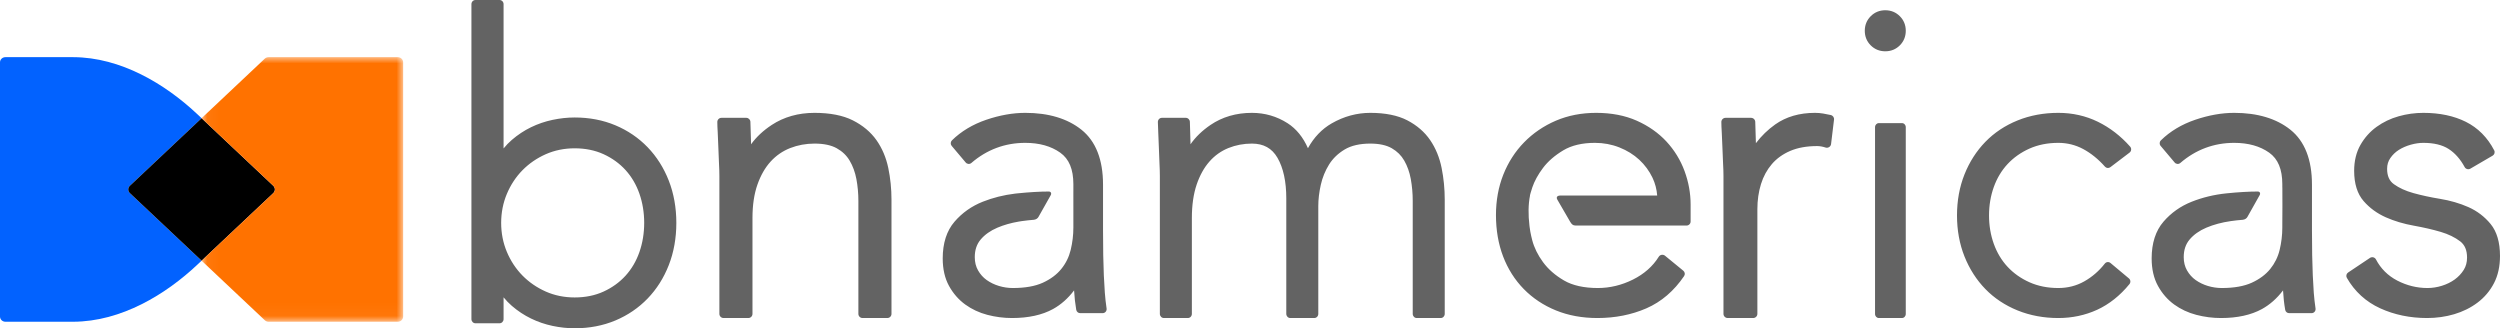
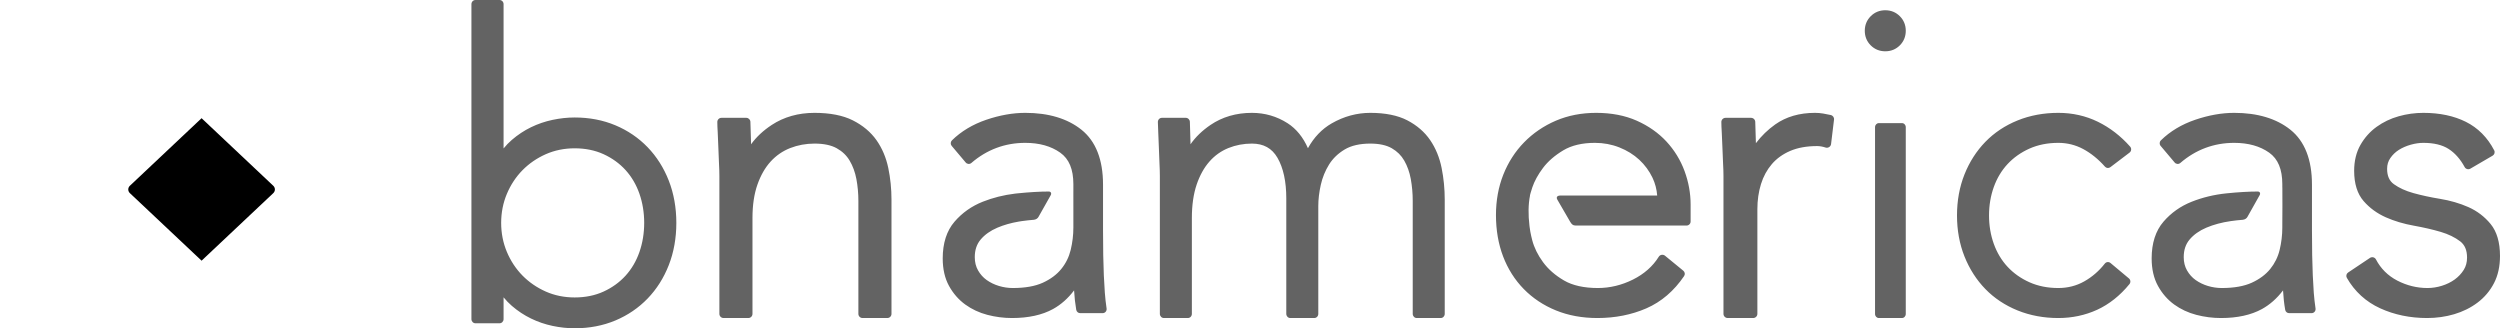
<svg xmlns="http://www.w3.org/2000/svg" xmlns:xlink="http://www.w3.org/1999/xlink" width="198px" height="26px" viewBox="0 0 198 26" version="1.1">
  <title>Artboard</title>
  <desc>Created with Sketch.</desc>
  <defs>
    <polygon id="path-1" points="0.05 0.005 16.015 0.005 16.015 20.96 0.05 20.96" />
  </defs>
  <g id="Artboard" stroke="none" stroke-width="1" fill="none" fill-rule="evenodd">
    <g id="Brand/Logo/Logotype">
      <g id="Brand/Elements/Isotype/White-contrast" transform="translate(0, 4.522)" stroke-width="1">
        <g id="Group">
-           <path d="M10.286,10.774 C10.204,10.697 10.158,10.592 10.158,10.482 C10.158,10.373 10.204,10.268 10.286,10.191 L15.965,4.84 L15.549,4.449 C13.075,2.144 9.585,0.016 5.796,0.005 L0.43,0.005 C0.192,0.005 0,0.188 0,0.414 L0,20.55 C0,20.776 0.192,20.96 0.43,20.96 L5.787,20.96 C9.621,20.952 13.152,18.774 15.632,16.438 L15.632,16.438 L15.965,16.124 L10.286,10.774 Z" id="figure" fill="#0262FF" />
          <path d="M15.965,4.84 L10.286,10.191 C10.204,10.268 10.158,10.373 10.158,10.482 C10.158,10.592 10.204,10.697 10.286,10.774 L15.965,16.124 L21.644,10.774 C21.726,10.697 21.772,10.592 21.772,10.482 C21.772,10.373 21.726,10.268 21.644,10.191 L15.965,4.84 Z" id="figure" fill="#000000" />
          <g transform="translate(15.915, 0)">
            <mask id="mask-2" fill="white">
              <use xlink:href="#path-1" />
            </mask>
            <g id="mask" />
-             <path d="M15.585,0.005 L5.359,0.005 C5.246,0.005 5.137,0.047 5.057,0.123 L0.05,4.84 L5.73,10.191 C5.811,10.268 5.857,10.373 5.857,10.482 C5.857,10.592 5.811,10.697 5.73,10.774 L0.05,16.124 L5.057,20.841 C5.137,20.917 5.246,20.96 5.359,20.96 L15.585,20.96 C15.823,20.96 16.015,20.776 16.015,20.55 L16.015,0.414 C16.015,0.188 15.823,0.005 15.585,0.005" id="figure" fill="#FF7200" mask="url(#mask-2)" />
          </g>
        </g>
      </g>
      <path d="M113.271,11.099 C112.831,10.455 112.222,9.928 111.459,9.531 C110.699,9.137 109.713,8.938 108.529,8.938 C107.465,8.938 106.438,9.217 105.476,9.768 C104.695,10.216 104.062,10.876 103.589,11.738 C103.205,10.865 102.665,10.201 101.978,9.76 C101.127,9.214 100.176,8.938 99.149,8.938 C97.909,8.938 96.806,9.26 95.871,9.896 C95.215,10.342 94.685,10.855 94.288,11.427 C94.287,11.387 94.286,11.344 94.286,11.299 C94.274,10.771 94.258,10.221 94.238,9.649 C94.231,9.472 94.091,9.332 93.921,9.332 L92.02,9.332 C91.845,9.332 91.703,9.479 91.703,9.661 C91.703,9.864 91.714,10.153 91.735,10.52 C91.756,10.878 91.772,11.264 91.782,11.676 C91.793,12.096 91.809,12.511 91.83,12.919 C91.851,13.329 91.861,13.662 91.861,13.938 L91.861,24.859 C91.861,25.04 92.003,25.188 92.178,25.188 L94.079,25.188 C94.255,25.188 94.396,25.04 94.396,24.859 L94.396,17.26 C94.396,16.249 94.524,15.362 94.774,14.622 C95.023,13.889 95.364,13.274 95.787,12.795 C96.206,12.319 96.71,11.96 97.284,11.727 C97.868,11.491 98.496,11.372 99.149,11.372 C100.073,11.372 100.736,11.739 101.175,12.495 C101.639,13.295 101.874,14.378 101.874,15.714 L101.874,24.859 C101.874,25.04 102.016,25.188 102.191,25.188 L104.092,25.188 C104.268,25.188 104.409,25.04 104.409,24.859 L104.409,16.306 C104.409,15.784 104.476,15.223 104.607,14.637 C104.736,14.063 104.956,13.522 105.262,13.03 C105.559,12.552 105.976,12.151 106.5,11.838 C107.02,11.528 107.702,11.372 108.529,11.372 C109.231,11.372 109.803,11.496 110.229,11.741 C110.658,11.989 110.982,12.311 111.219,12.724 C111.462,13.148 111.636,13.638 111.735,14.179 C111.836,14.738 111.888,15.321 111.888,15.911 L111.888,24.859 C111.888,25.04 112.03,25.188 112.205,25.188 L114.106,25.188 C114.281,25.188 114.423,25.04 114.423,24.859 L114.423,15.812 C114.423,14.961 114.34,14.119 114.178,13.311 C114.012,12.482 113.707,11.738 113.271,11.099 M133.417,13.55 C133.735,14.416 133.897,15.306 133.897,16.195 L133.897,17.544 C133.897,17.721 133.75,17.865 133.568,17.865 C133.568,17.865 124.793,17.86 124.766,17.86 C124.592,17.86 124.484,17.78 124.354,17.559 C124.113,17.151 123.448,15.996 123.338,15.806 C123.26,15.671 123.279,15.513 123.521,15.491 C123.525,15.491 123.526,15.489 123.53,15.489 L131.25,15.489 C131.212,14.993 131.089,14.521 130.881,14.082 C130.624,13.544 130.272,13.063 129.832,12.654 C129.391,12.245 128.861,11.916 128.255,11.676 C127.65,11.436 126.999,11.314 126.32,11.314 C125.311,11.314 124.466,11.514 123.808,11.909 C123.133,12.314 122.594,12.783 122.205,13.302 C121.81,13.829 121.527,14.345 121.362,14.834 C121.303,15.011 121.259,15.154 121.225,15.276 L121.224,15.276 C121.223,15.28 121.222,15.285 121.221,15.289 C121.2,15.364 121.181,15.432 121.168,15.489 L121.177,15.489 C121.036,16.175 121.031,17.028 121.132,17.865 L121.132,17.865 C121.132,17.869 121.133,17.873 121.133,17.877 C121.137,17.911 121.141,17.945 121.146,17.979 C121.159,18.091 121.176,18.208 121.199,18.333 C121.2,18.339 121.201,18.345 121.202,18.351 C121.202,18.352 121.202,18.354 121.203,18.355 C121.24,18.56 121.29,18.782 121.352,19.023 C121.507,19.614 121.794,20.199 122.207,20.761 C122.618,21.322 123.177,21.811 123.87,22.214 C124.55,22.61 125.452,22.811 126.551,22.811 C127.504,22.811 128.44,22.585 129.333,22.14 C130.217,21.699 130.904,21.091 131.375,20.332 C131.425,20.252 131.508,20.197 131.603,20.182 C131.7,20.167 131.796,20.193 131.869,20.253 L133.318,21.441 C133.446,21.546 133.474,21.728 133.381,21.864 C132.581,23.045 131.575,23.905 130.391,24.421 C129.222,24.929 127.919,25.188 126.518,25.188 C125.315,25.188 124.208,24.985 123.228,24.584 C122.246,24.184 121.388,23.613 120.679,22.888 C119.971,22.164 119.421,21.295 119.044,20.305 C118.67,19.322 118.48,18.22 118.48,17.03 C118.48,15.882 118.676,14.805 119.062,13.832 C119.449,12.855 120.005,11.992 120.712,11.269 C121.419,10.546 122.264,9.971 123.223,9.559 C124.184,9.147 125.259,8.938 126.419,8.938 C127.625,8.938 128.707,9.147 129.636,9.561 C130.562,9.974 131.352,10.529 131.984,11.211 C132.614,11.893 133.096,12.679 133.417,13.55 Z M69.415,11.099 C69.865,11.737 70.181,12.481 70.353,13.311 C70.521,14.119 70.606,14.961 70.606,15.812 L70.606,24.859 C70.606,25.04 70.459,25.188 70.278,25.188 L68.312,25.188 C68.131,25.188 67.984,25.04 67.984,24.859 L67.984,15.911 C67.984,15.321 67.931,14.738 67.826,14.179 C67.724,13.638 67.545,13.149 67.293,12.724 C67.048,12.311 66.713,11.989 66.269,11.741 C65.829,11.496 65.237,11.372 64.511,11.372 C63.835,11.372 63.186,11.491 62.583,11.727 C61.989,11.96 61.468,12.319 61.034,12.795 C60.597,13.274 60.245,13.889 59.988,14.622 C59.728,15.362 59.596,16.249 59.596,17.26 L59.596,24.859 C59.596,25.04 59.45,25.188 59.269,25.188 L57.303,25.188 C57.122,25.188 56.975,25.04 56.975,24.859 L56.975,13.938 C56.975,13.662 56.965,13.329 56.943,12.919 C56.921,12.511 56.905,12.096 56.893,11.676 C56.883,11.264 56.866,10.878 56.845,10.52 C56.823,10.153 56.811,9.864 56.811,9.661 C56.811,9.479 56.958,9.332 57.139,9.332 L59.105,9.332 C59.281,9.332 59.426,9.472 59.432,9.649 C59.454,10.221 59.471,10.771 59.482,11.299 C59.483,11.344 59.484,11.387 59.485,11.427 C59.895,10.855 60.443,10.342 61.121,9.896 C62.088,9.26 63.229,8.938 64.511,8.938 C65.737,8.938 66.756,9.137 67.541,9.531 C68.33,9.928 68.96,10.455 69.415,11.099 Z M87.642,24.433 C87.58,24.017 87.533,23.593 87.502,23.172 C87.47,22.743 87.443,22.282 87.423,21.801 C87.402,21.312 87.386,20.779 87.376,20.203 C87.365,19.627 87.36,18.977 87.36,18.251 L87.36,14.622 C87.36,12.644 86.785,11.182 85.652,10.275 C84.541,9.388 83.044,8.938 81.202,8.938 C80.219,8.938 79.181,9.122 78.117,9.484 C77.04,9.851 76.124,10.4 75.394,11.116 C75.274,11.234 75.265,11.426 75.374,11.555 L76.485,12.871 C76.599,13.006 76.798,13.022 76.932,12.907 C78.158,11.85 79.595,11.314 81.202,11.314 C82.315,11.314 83.246,11.575 83.971,12.091 C84.671,12.588 85.011,13.406 85.011,14.59 L85.011,15.168 L85.01,15.168 C85.012,15.846 85.018,16.856 85.011,17.478 L85.011,18.026 C85.011,18.616 84.939,19.212 84.798,19.796 C84.662,20.356 84.411,20.864 84.051,21.306 C83.692,21.748 83.202,22.112 82.595,22.39 C81.984,22.669 81.184,22.811 80.218,22.811 C79.847,22.811 79.477,22.756 79.118,22.648 C78.762,22.541 78.435,22.383 78.146,22.179 C77.868,21.982 77.638,21.725 77.461,21.414 C77.289,21.112 77.202,20.761 77.202,20.37 C77.202,19.802 77.354,19.344 77.666,18.973 C77.992,18.585 78.438,18.269 78.992,18.033 C79.497,17.818 80.067,17.655 80.688,17.549 C80.773,17.535 80.858,17.521 80.945,17.509 C81.256,17.465 81.574,17.431 81.896,17.405 C82.073,17.381 82.194,17.28 82.252,17.172 C82.312,17.061 83.168,15.553 83.227,15.442 C83.279,15.345 83.268,15.201 83.09,15.168 C82.366,15.169 81.523,15.218 80.583,15.314 C80.515,15.321 80.447,15.328 80.38,15.336 C79.487,15.445 78.631,15.659 77.832,15.977 C76.952,16.326 76.201,16.858 75.598,17.558 C74.977,18.279 74.663,19.258 74.663,20.467 C74.663,21.311 74.831,22.045 75.163,22.646 C75.491,23.242 75.923,23.736 76.446,24.116 C76.962,24.49 77.553,24.767 78.202,24.937 C78.839,25.103 79.495,25.188 80.154,25.188 C81.45,25.188 82.543,24.947 83.402,24.474 C84.03,24.127 84.588,23.633 85.067,22.999 C85.098,23.544 85.155,24.058 85.238,24.537 C85.265,24.69 85.397,24.802 85.551,24.802 L87.328,24.802 C87.421,24.802 87.508,24.761 87.569,24.691 C87.629,24.62 87.656,24.526 87.642,24.433 M45.515,23.558 C46.357,23.558 47.128,23.401 47.805,23.091 C48.484,22.78 49.07,22.356 49.547,21.831 C50.023,21.306 50.392,20.678 50.641,19.965 C50.893,19.245 51.02,18.467 51.02,17.652 C51.02,16.838 50.893,16.06 50.641,15.339 C50.392,14.626 50.023,13.999 49.547,13.473 C49.07,12.948 48.484,12.524 47.805,12.213 C47.128,11.903 46.357,11.746 45.515,11.746 C44.692,11.746 43.921,11.904 43.222,12.214 C42.519,12.527 41.899,12.953 41.378,13.483 C40.859,14.011 40.443,14.642 40.142,15.359 C39.843,16.072 39.692,16.844 39.692,17.652 C39.692,18.461 39.843,19.232 40.142,19.946 C40.443,20.662 40.859,21.293 41.378,21.821 C41.898,22.351 42.519,22.778 43.222,23.09 C43.921,23.401 44.692,23.558 45.515,23.558 Z M51.292,11.661 C52.01,12.406 52.574,13.297 52.969,14.311 C53.365,15.326 53.566,16.45 53.566,17.652 C53.566,18.855 53.365,19.979 52.969,20.993 C52.574,22.008 52.01,22.899 51.292,23.643 C50.576,24.386 49.716,24.971 48.737,25.382 C47.759,25.792 46.675,26 45.515,26 C44.946,26 44.358,25.937 43.765,25.812 C43.168,25.686 42.593,25.489 42.055,25.226 C41.514,24.964 41.003,24.626 40.538,24.224 C40.301,24.019 40.082,23.793 39.883,23.548 L39.883,25.274 C39.883,25.456 39.74,25.604 39.565,25.604 L37.655,25.604 C37.479,25.604 37.337,25.456 37.337,25.274 L37.337,0.33 C37.337,0.148 37.479,0 37.655,0 L39.565,0 C39.74,0 39.883,0.148 39.883,0.33 L39.883,11.757 C40.082,11.511 40.3,11.285 40.538,11.08 C41.004,10.679 41.514,10.341 42.055,10.078 C42.595,9.815 43.171,9.618 43.765,9.493 C44.357,9.368 44.946,9.305 45.515,9.305 C46.675,9.305 47.759,9.512 48.737,9.923 C49.716,10.333 50.576,10.918 51.292,11.661 Z M149.314,0.812 C149.767,0.812 150.155,0.971 150.467,1.283 C150.779,1.596 150.937,1.984 150.937,2.438 C150.937,2.891 150.779,3.28 150.467,3.592 C150.156,3.904 149.768,4.062 149.314,4.062 C148.861,4.062 148.473,3.904 148.161,3.592 C147.85,3.28 147.691,2.892 147.691,2.438 C147.691,1.984 147.85,1.596 148.162,1.283 C148.473,0.971 148.861,0.812 149.314,0.812 Z M150.633,9.75 C150.801,9.75 150.937,9.893 150.937,10.07 L150.937,24.867 C150.937,25.044 150.801,25.188 150.633,25.188 L148.807,25.188 C148.639,25.188 148.503,25.044 148.503,24.867 L148.503,10.07 C148.503,9.893 148.639,9.75 148.807,9.75 L150.633,9.75 Z M158.998,12.995 C159.475,12.483 160.059,12.07 160.735,11.768 C161.41,11.467 162.178,11.314 163.017,11.314 C163.722,11.314 164.387,11.48 164.993,11.806 C165.612,12.14 166.191,12.608 166.713,13.199 C166.823,13.323 167.009,13.341 167.14,13.241 L168.662,12.085 C168.733,12.031 168.778,11.949 168.787,11.86 C168.796,11.77 168.767,11.681 168.708,11.614 C167.965,10.773 167.105,10.11 166.152,9.644 C165.194,9.175 164.139,8.938 163.017,8.938 C161.861,8.938 160.776,9.14 159.792,9.539 C158.804,9.939 157.946,10.509 157.242,11.233 C156.54,11.955 155.983,12.822 155.588,13.811 C155.194,14.798 154.994,15.892 154.994,17.062 C154.994,18.233 155.194,19.327 155.588,20.314 C155.983,21.303 156.54,22.171 157.242,22.892 C157.945,23.616 158.804,24.186 159.792,24.586 C160.776,24.985 161.861,25.188 163.017,25.188 C164.114,25.188 165.151,24.967 166.097,24.533 C167.046,24.097 167.906,23.414 168.652,22.502 C168.706,22.437 168.732,22.352 168.724,22.267 C168.716,22.182 168.675,22.104 168.61,22.05 L167.151,20.829 C167.086,20.774 167.001,20.749 166.916,20.757 C166.831,20.766 166.754,20.81 166.701,20.877 C166.242,21.463 165.693,21.938 165.067,22.289 C164.452,22.635 163.763,22.811 163.017,22.811 C162.178,22.811 161.41,22.658 160.735,22.356 C160.059,22.054 159.475,21.642 158.999,21.13 C158.523,20.618 158.157,20.007 157.909,19.313 C157.658,18.615 157.531,17.858 157.531,17.062 C157.531,16.267 157.658,15.51 157.909,14.811 C158.157,14.118 158.523,13.507 158.998,12.995 M197.259,17.744 C196.782,17.161 196.188,16.709 195.491,16.4 C194.816,16.101 194.065,15.883 193.257,15.75 C192.488,15.624 191.776,15.47 191.139,15.292 C190.526,15.122 190.007,14.885 189.595,14.587 C189.234,14.328 189.059,13.93 189.059,13.369 C189.059,13.046 189.142,12.769 189.313,12.522 C189.494,12.259 189.721,12.041 189.986,11.873 C190.261,11.699 190.578,11.561 190.927,11.462 C191.277,11.364 191.615,11.314 191.931,11.314 C192.755,11.314 193.425,11.475 193.923,11.792 C194.428,12.114 194.857,12.598 195.2,13.231 C195.241,13.309 195.314,13.366 195.4,13.39 C195.484,13.413 195.577,13.401 195.654,13.357 L197.416,12.329 C197.564,12.242 197.619,12.057 197.54,11.906 C197.01,10.886 196.253,10.126 195.292,9.647 C194.348,9.176 193.217,8.938 191.931,8.938 C191.273,8.938 190.617,9.028 189.981,9.207 C189.336,9.388 188.748,9.67 188.23,10.044 C187.705,10.422 187.274,10.905 186.947,11.478 C186.616,12.059 186.449,12.75 186.449,13.53 C186.449,14.546 186.7,15.351 187.196,15.922 C187.67,16.47 188.263,16.903 188.958,17.211 C189.632,17.51 190.382,17.733 191.188,17.876 C191.958,18.014 192.67,18.178 193.306,18.366 C193.915,18.546 194.434,18.798 194.846,19.114 C195.212,19.395 195.39,19.817 195.39,20.402 C195.39,20.774 195.304,21.092 195.128,21.375 C194.944,21.67 194.703,21.925 194.414,22.135 C194.119,22.348 193.777,22.515 193.399,22.633 C193.019,22.751 192.635,22.811 192.257,22.811 C191.423,22.811 190.618,22.613 189.864,22.222 C189.123,21.837 188.554,21.273 188.175,20.545 C188.132,20.463 188.056,20.403 187.965,20.38 C187.875,20.358 187.778,20.374 187.701,20.426 L185.972,21.582 C185.831,21.676 185.787,21.859 185.87,22.005 C186.489,23.088 187.379,23.9 188.514,24.419 C189.63,24.929 190.878,25.188 192.225,25.188 C192.971,25.188 193.694,25.086 194.374,24.885 C195.061,24.682 195.683,24.373 196.224,23.965 C196.773,23.552 197.21,23.034 197.524,22.427 C197.84,21.817 198,21.093 198,20.274 C198,19.198 197.751,18.347 197.259,17.744 M183.391,24.433 C183.404,24.526 183.378,24.62 183.317,24.691 C183.257,24.761 183.169,24.802 183.077,24.802 L181.299,24.802 C181.145,24.802 181.013,24.69 180.987,24.537 C180.903,24.058 180.846,23.544 180.816,22.999 C180.336,23.633 179.778,24.127 179.15,24.474 C178.291,24.947 177.199,25.188 175.903,25.188 C175.244,25.188 174.587,25.103 173.951,24.937 C173.301,24.767 172.711,24.49 172.194,24.116 C171.671,23.736 171.24,23.242 170.912,22.646 C170.58,22.045 170.411,21.311 170.411,20.467 C170.411,19.258 170.726,18.279 171.347,17.558 C171.949,16.858 172.701,16.326 173.581,15.977 C174.44,15.636 175.365,15.413 176.331,15.314 C177.271,15.218 178.114,15.169 178.838,15.168 C179.016,15.2 179.027,15.34 178.975,15.437 C178.856,15.663 178.06,17.061 178,17.172 C177.941,17.283 177.816,17.387 177.631,17.407 C177.314,17.432 177,17.465 176.693,17.509 C175.972,17.612 175.315,17.788 174.74,18.033 C174.186,18.269 173.741,18.585 173.415,18.973 C173.103,19.344 172.951,19.802 172.951,20.37 C172.951,20.761 173.038,21.112 173.21,21.414 C173.387,21.725 173.617,21.982 173.895,22.179 C174.184,22.383 174.51,22.541 174.866,22.648 C175.226,22.756 175.596,22.811 175.966,22.811 C176.933,22.811 177.732,22.669 178.343,22.39 C178.951,22.112 179.441,21.748 179.8,21.306 C180.159,20.864 180.411,20.356 180.547,19.796 C180.688,19.212 180.759,18.616 180.759,18.026 L180.759,17.762 C180.776,17.141 180.763,15.577 180.763,14.845 L180.759,14.845 L180.759,14.59 C180.759,13.406 180.419,12.588 179.72,12.091 C178.995,11.575 178.063,11.314 176.95,11.314 C175.343,11.314 173.906,11.85 172.681,12.907 C172.547,13.022 172.347,13.006 172.233,12.871 L171.122,11.555 C171.013,11.426 171.022,11.234 171.143,11.116 C171.872,10.4 172.788,9.851 173.865,9.484 C174.93,9.122 175.968,8.938 176.95,8.938 C178.792,8.938 180.29,9.388 181.401,10.275 C182.534,11.182 183.108,12.644 183.108,14.622 L183.108,18.251 C183.108,18.977 183.113,19.627 183.124,20.203 C183.135,20.779 183.15,21.312 183.172,21.801 C183.192,22.282 183.218,22.743 183.25,23.172 C183.282,23.593 183.329,24.017 183.391,24.433 Z M144.994,9.11 C145.162,9.146 145.275,9.302 145.255,9.47 L145.02,11.41 C145.008,11.509 144.952,11.596 144.867,11.649 C144.781,11.703 144.677,11.715 144.581,11.684 C144.347,11.608 144.123,11.569 143.915,11.569 C143.094,11.569 142.377,11.698 141.784,11.953 C141.197,12.205 140.708,12.557 140.33,12.998 C139.947,13.444 139.658,13.975 139.471,14.576 C139.28,15.189 139.184,15.859 139.184,16.569 L139.184,24.859 C139.184,25.04 139.034,25.188 138.848,25.188 L136.835,25.188 C136.649,25.188 136.499,25.04 136.499,24.859 L136.499,13.938 C136.499,13.662 136.488,13.329 136.466,12.919 C136.444,12.511 136.427,12.096 136.415,11.676 C136.404,11.264 136.387,10.878 136.365,10.52 C136.343,10.153 136.331,9.864 136.331,9.661 C136.331,9.479 136.482,9.332 136.667,9.332 L138.68,9.332 C138.861,9.332 139.009,9.472 139.016,9.649 C139.037,10.221 139.055,10.771 139.066,11.299 C139.067,11.312 139.067,11.326 139.067,11.34 C139.505,10.764 140.017,10.267 140.598,9.855 C141.458,9.246 142.518,8.938 143.747,8.938 C143.967,8.938 144.185,8.956 144.393,8.992 C144.587,9.025 144.788,9.065 144.994,9.11 Z" id="↳-Color" fill="#636363" />
    </g>
  </g>
</svg>